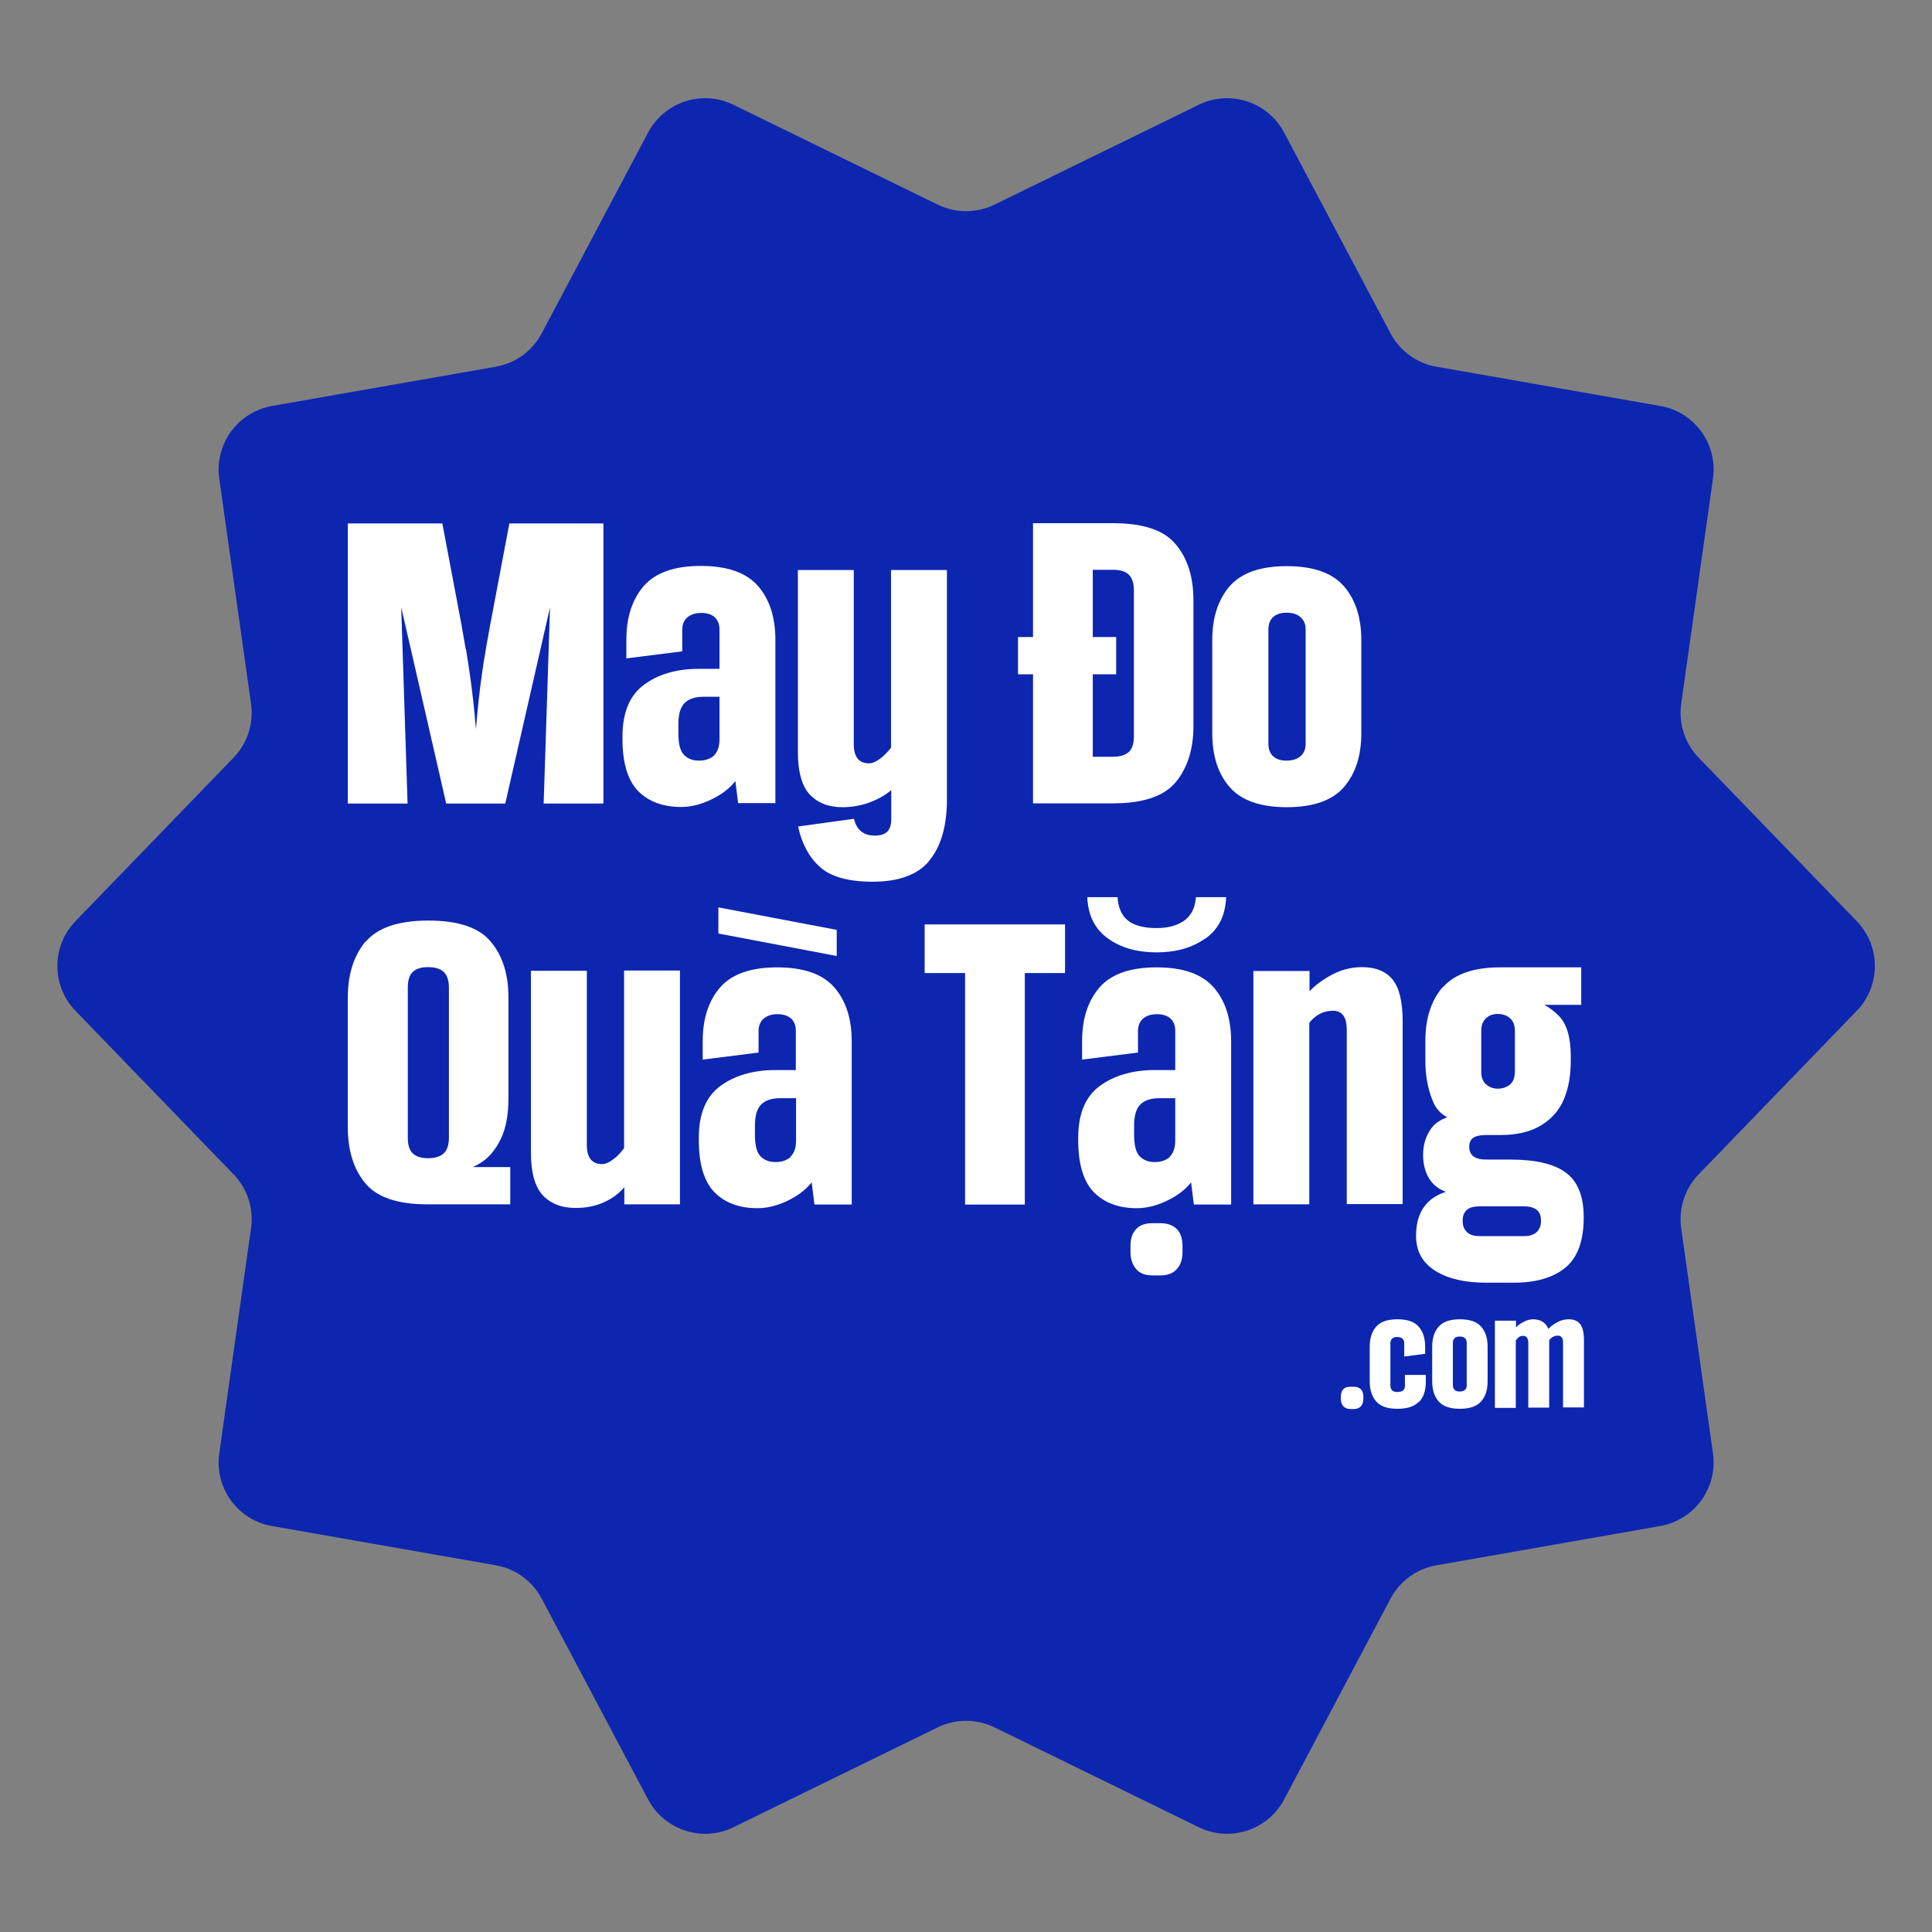
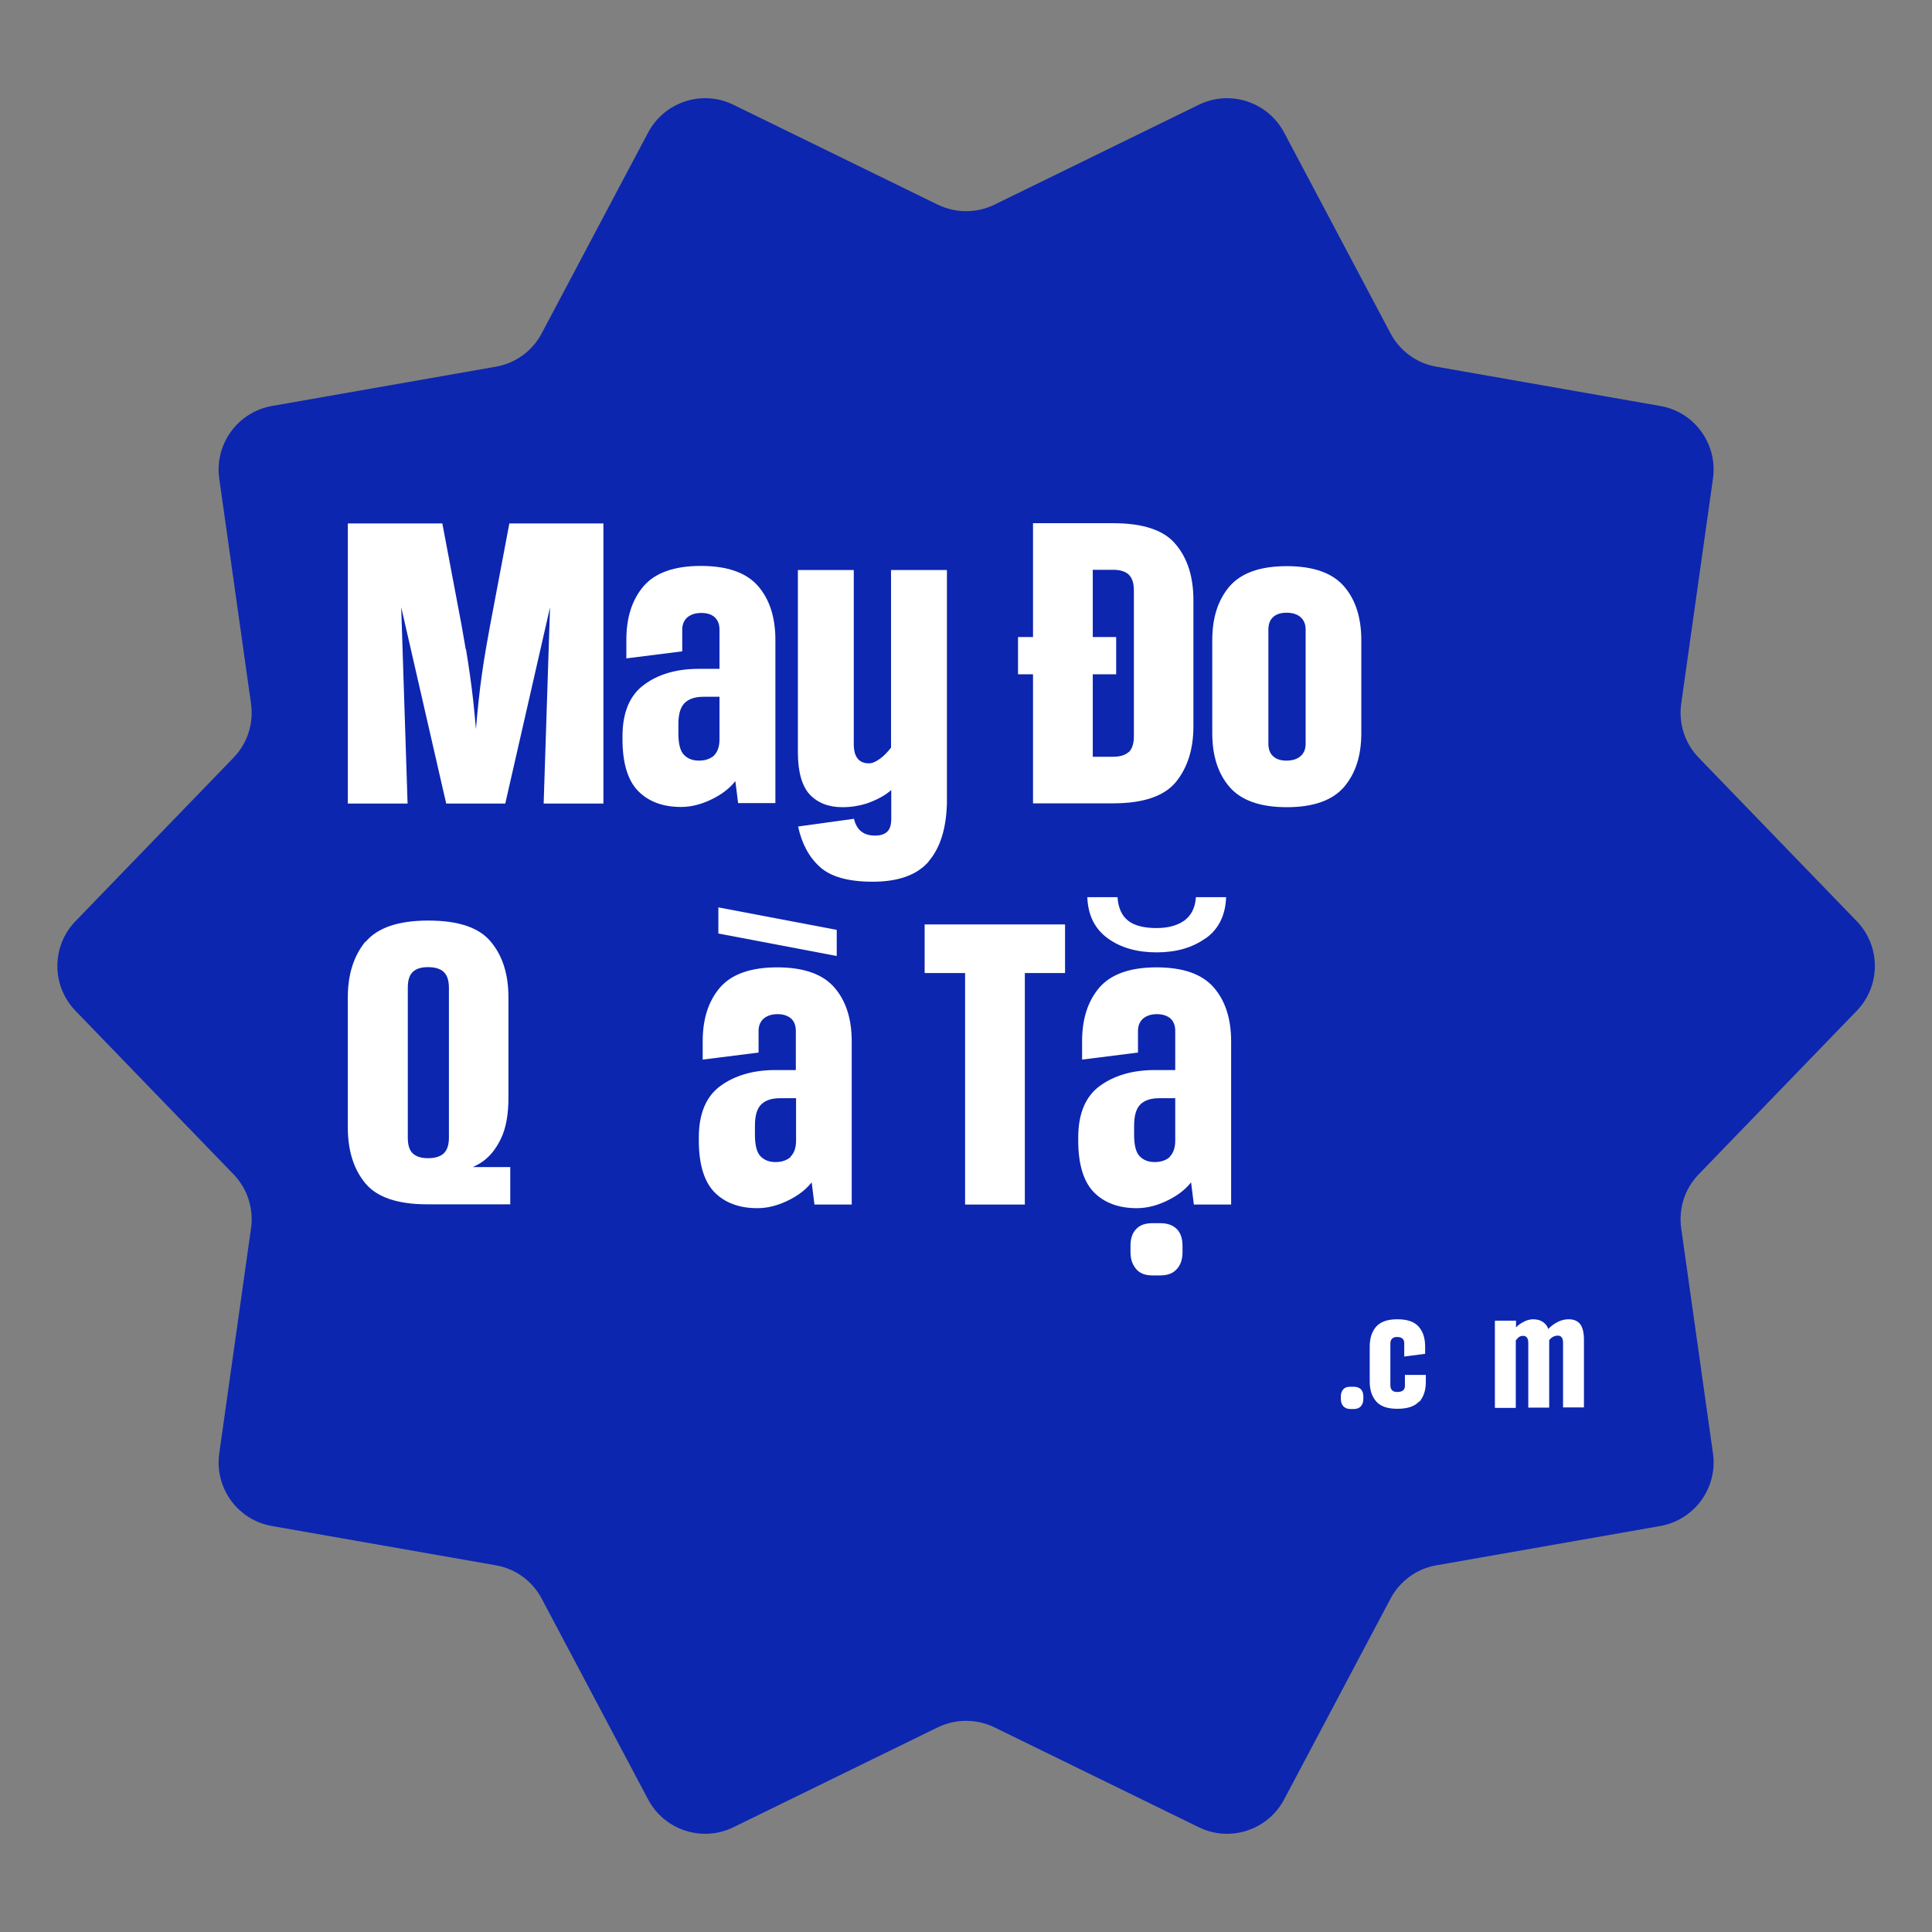
<svg xmlns="http://www.w3.org/2000/svg" version="1.1" viewBox="0 0 85.04 85.04">
  <rect x="0" y="0" width="85.04" height="85.04" fill="#808080" stroke="none" />
  <defs>
    <style>
      .cls-1 {
        fill: #fff;
      }

      .cls-2 {
        fill: #0c26b0;
      }
    </style>
  </defs>
  <g>
    <g id="Layer_1">
      <path class="cls-2" d="M81.73,44.49l-6.96,7.2c-.61.63-.89,1.5-.77,2.37l1.4,9.92c.21,1.51-.81,2.92-2.32,3.19l-9.86,1.73c-.86.15-1.6.69-2.01,1.46l-4.69,8.85c-.72,1.35-2.38,1.89-3.75,1.22l-9-4.4c-.79-.38-1.7-.38-2.49,0l-9,4.4c-1.37.67-3.03.13-3.75-1.22l-4.69-8.85c-.41-.77-1.15-1.31-2.01-1.46l-9.86-1.73c-1.51-.26-2.53-1.68-2.32-3.19l1.4-9.92c.12-.87-.16-1.74-.77-2.37l-6.96-7.2c-1.06-1.1-1.06-2.84,0-3.94l6.96-7.2c.61-.63.89-1.5.77-2.37l-1.4-9.92c-.21-1.51.81-2.92,2.32-3.19l9.86-1.73c.86-.15,1.6-.69,2.01-1.46l4.69-8.85c.72-1.35,2.38-1.89,3.75-1.22l9,4.4c.79.38,1.7.38,2.49,0l9-4.4c1.37-.67,3.03-.13,3.75,1.22l4.69,8.85c.41.77,1.15,1.31,2.01,1.46l9.86,1.73c1.51.26,2.53,1.68,2.32,3.19l-1.4,9.92c-.12.87.16,1.74.77,2.37l6.96,7.2c1.06,1.1,1.06,2.84,0,3.94Z" />
      <g>
        <g>
          <g>
            <path class="cls-1" d="M16.09,41.46c.52-.62,1.43-.94,2.76-.94s2.25.31,2.76.94c.52.62.77,1.44.77,2.45v4.41c0,.75-.11,1.35-.34,1.82-.23.47-.52.82-.89,1.05s-.77.37-1.22.43v-.25h2.53v1.64h-3.65c-1.31,0-2.23-.31-2.74-.94-.51-.62-.76-1.44-.76-2.45v-5.72c0-1.01.26-1.82.77-2.45ZM18.17,50.77c.15.14.37.21.67.21s.54-.07.69-.21c.15-.14.23-.37.23-.7v-6.59c0-.33-.08-.56-.23-.7-.15-.14-.38-.21-.69-.21s-.52.07-.67.21c-.15.14-.22.37-.22.7v6.59c0,.33.07.56.22.7Z" />
-             <path class="cls-1" d="M29.94,53.01h-2.46v-1.12h.25c-.12.23-.29.44-.51.63-.22.19-.49.35-.81.47-.32.12-.68.18-1.08.18-.61,0-1.09-.19-1.44-.56-.34-.37-.52-.99-.52-1.86v-8.02h2.46v7.67c0,.56.23.84.67.84.14,0,.3-.07.48-.2.18-.13.34-.3.49-.5v-7.82h2.46v10.27Z" />
            <path class="cls-1" d="M31.44,52.47c-.45-.47-.68-1.23-.68-2.27v-.13c0-1.05.32-1.81.95-2.27.63-.46,1.44-.7,2.42-.7h1.64l-.74.74v-2.46c0-.24-.07-.42-.21-.55-.14-.12-.34-.19-.59-.19s-.45.06-.61.19c-.15.13-.23.31-.23.55v.95l-2.46.31v-.8c0-.99.25-1.77.76-2.37.51-.59,1.35-.89,2.52-.89s2.01.3,2.52.89.76,1.38.76,2.37v7.18h-1.64l-.16-1.27h.23c-.23.42-.6.76-1.11,1.03-.51.27-1,.4-1.47.4-.81,0-1.44-.24-1.9-.71ZM36.83,42.08l-5.21-.99v-1.15l5.21.99v1.15ZM34.79,50.92c.16-.15.25-.39.25-.71v-2.61l.74.74h-1.45c-.38,0-.66.1-.84.29-.18.19-.26.5-.26.93v.38c0,.47.08.79.25.96s.38.25.66.25.49-.08.66-.22Z" />
            <path class="cls-1" d="M40.7,40.69h6.18v2.14h-6.18v-2.14ZM42.48,40.69h2.63v12.33h-2.63v-12.33Z" />
            <path class="cls-1" d="M48.14,52.47c-.45-.47-.68-1.23-.68-2.27v-.13c0-1.05.32-1.81.95-2.27.63-.46,1.44-.7,2.42-.7h1.64l-.74.74v-2.46c0-.24-.07-.42-.21-.55-.14-.12-.34-.19-.59-.19s-.45.06-.61.19c-.15.13-.23.31-.23.55v.95l-2.46.31v-.8c0-.99.25-1.77.76-2.37.51-.59,1.35-.89,2.52-.89s2.01.3,2.52.89.76,1.38.76,2.37v7.18h-1.64l-.16-1.27h.23c-.23.42-.6.76-1.11,1.03-.51.27-1,.4-1.47.4-.81,0-1.44-.24-1.9-.71ZM53.05,41.31c-.58.41-1.29.61-2.14.61s-1.57-.2-2.14-.61-.88-1.01-.91-1.82h1.33c.03.47.19.82.46,1.03.27.22.7.33,1.26.33.5,0,.91-.11,1.22-.33.31-.23.48-.57.51-1.03h1.33c-.03.81-.34,1.42-.91,1.82ZM50.01,54.1c.16-.18.41-.26.72-.26h.34c.32,0,.56.09.73.26.17.17.25.42.25.74v.28c0,.31-.08.55-.25.74s-.41.28-.73.28h-.34c-.32,0-.56-.09-.72-.28s-.25-.43-.25-.74v-.28c0-.32.08-.57.25-.74ZM51.48,50.92c.16-.15.25-.39.25-.71v-2.61l.74.74h-1.45c-.38,0-.66.1-.84.29-.18.19-.26.5-.26.93v.38c0,.47.08.79.25.96s.38.25.66.25.49-.08.66-.22Z" />
-             <path class="cls-1" d="M55.18,42.74h2.46v1.2h-.25l.11-.15c.25-.31.6-.59,1.04-.84s.91-.38,1.41-.38c.6,0,1.05.18,1.35.55.3.37.44.99.44,1.86v8.02h-2.46v-7.67c0-.56-.2-.84-.61-.84s-.76.18-1.04.53v7.99h-2.46v-10.27Z" />
-             <path class="cls-1" d="M63.5,43.47c.51-.59,1.35-.89,2.52-.89h3.58v1.65h-2.27v-.25c.5.13.93.37,1.28.73.35.35.53.95.53,1.78v.21c0,.64-.1,1.2-.3,1.68s-.54.87-1,1.15c-.47.29-1.07.43-1.82.43h-.61c-.25,0-.44.04-.56.12-.12.08-.18.22-.18.4,0,.37.25.56.74.56h1.05c1.13,0,1.95.19,2.47.58.52.39.78,1.04.78,1.96,0,1.04-.27,1.78-.81,2.22-.54.44-1.3.66-2.28.66h-1.2c-.93,0-1.68-.17-2.24-.52s-.85-.86-.85-1.54c0-.41.07-.75.21-1.04.14-.28.34-.51.62-.68.27-.17.61-.28,1.02-.34v.25c-.55-.08-.94-.27-1.18-.58-.24-.31-.36-.7-.36-1.18,0-.44.12-.82.35-1.15.24-.33.63-.53,1.19-.61v.25c-.55-.08-.93-.37-1.13-.9-.21-.52-.31-1.1-.31-1.73v-.87c0-.99.25-1.77.76-2.37ZM64.57,54.23c.12.12.31.18.55.18h1.97c.24,0,.42-.06.55-.18.13-.12.19-.29.19-.49,0-.22-.06-.38-.18-.48-.12-.1-.31-.16-.56-.16h-1.97c-.25,0-.44.05-.56.16s-.18.27-.18.48c0,.21.06.37.19.49ZM65.41,47.73c.14.12.31.19.52.19s.4-.07.54-.19c.14-.12.21-.31.21-.55v-1.81c0-.24-.07-.42-.21-.55-.14-.12-.32-.19-.54-.19s-.38.06-.52.19c-.14.13-.21.31-.21.55v1.81c0,.24.07.42.21.55Z" />
          </g>
          <g>
            <path class="cls-1" d="M20.51,28.57c.13.79.24,1.55.32,2.28.08.73.17,1.78.27,3.15h-.3c.1-1.38.19-2.44.27-3.18s.19-1.54.34-2.39l.16-.89.85-4.5h4.14v12.33h-2.63l.33-10.17h.3l-2.32,10.17h-2.6l-2.33-10.17h.3l.33,10.17h-2.63v-12.33h4.16l.85,4.5.18,1.04Z" />
            <path class="cls-1" d="M28.08,34.81c-.45-.47-.68-1.23-.68-2.27v-.13c0-1.05.32-1.81.95-2.27.63-.47,1.44-.7,2.42-.7h1.64l-.74.74v-2.46c0-.24-.07-.42-.21-.55-.14-.13-.34-.19-.59-.19s-.45.06-.61.19c-.15.13-.23.31-.23.55v.95l-2.46.31v-.81c0-.99.25-1.77.76-2.37.51-.59,1.35-.89,2.52-.89s2.01.3,2.52.89.76,1.38.76,2.37v7.18h-1.64l-.16-1.26h.23c-.23.42-.6.76-1.11,1.03-.51.27-1,.4-1.47.4-.81,0-1.44-.24-1.9-.71ZM31.42,33.26c.16-.15.25-.39.25-.72v-2.61l.74.74h-1.45c-.38,0-.66.1-.84.29-.18.19-.26.5-.26.93v.38c0,.47.08.79.25.96s.38.25.66.25.49-.08.66-.22Z" />
            <path class="cls-1" d="M40.88,37.92c-.51.59-1.33.89-2.47.89-1.07,0-1.85-.22-2.32-.65-.48-.43-.8-1.03-.96-1.78l2.46-.34c.11.49.42.74.92.74.25,0,.43-.06.55-.18.12-.12.17-.31.17-.56v-1.55h.25c-.12.18-.29.34-.52.49-.23.15-.5.28-.82.39-.32.1-.68.16-1.06.16-.61,0-1.09-.19-1.44-.56-.34-.37-.52-.99-.52-1.86v-8.02h2.46v7.67c0,.56.23.84.67.84.14,0,.3-.07.48-.2.18-.13.34-.3.49-.49v-7.82h2.46v10.27c-.03,1.12-.3,1.97-.81,2.56Z" />
            <path class="cls-1" d="M49.13,28.04v1.64h-4.32v-1.64h4.32ZM51.76,23.97c.52.62.77,1.44.77,2.45v5.55c0,1.01-.26,1.82-.77,2.45-.51.62-1.43.94-2.76.94h-3.53v-12.33h3.53c1.33,0,2.25.31,2.76.94ZM49.68,33.11c.15-.14.23-.37.23-.7v-6.42c0-.33-.08-.56-.23-.7-.15-.14-.38-.21-.69-.21h-.89v8.23h.89c.31,0,.54-.07.69-.21Z" />
            <path class="cls-1" d="M54.12,25.81c.51-.59,1.35-.89,2.52-.89s2.01.3,2.52.89.76,1.38.76,2.37v4.09c0,.99-.25,1.77-.76,2.37-.51.59-1.35.89-2.52.89s-2.01-.3-2.52-.89c-.51-.59-.76-1.38-.76-2.37v-4.09c0-.99.25-1.77.76-2.37ZM56.04,33.29c.14.13.34.19.59.19s.45-.06.61-.19c.15-.13.23-.31.23-.55v-5.03c0-.24-.08-.42-.23-.55-.15-.13-.36-.19-.61-.19s-.45.06-.59.19c-.14.13-.21.31-.21.55v5.03c0,.24.07.42.21.55Z" />
          </g>
        </g>
        <g>
          <path class="cls-1" d="M59.13,61.15c.07-.08.17-.11.31-.11h.15c.13,0,.24.04.31.11s.11.18.11.31v.12c0,.13-.04.24-.11.32-.07.08-.18.12-.31.12h-.15c-.13,0-.23-.04-.31-.12-.07-.08-.11-.18-.11-.32v-.12c0-.13.04-.24.11-.31Z" />
          <path class="cls-1" d="M62.47,61.68c-.19.22-.51.33-.96.33s-.75-.11-.94-.33c-.19-.22-.28-.51-.28-.88v-1.52c0-.37.09-.66.28-.88.19-.22.5-.33.94-.33s.75.11.94.33c.19.22.28.51.28.88v.31l-.92.12v-.59c0-.09-.03-.16-.08-.2-.06-.05-.13-.07-.23-.07s-.17.02-.22.07c-.05.05-.08.11-.08.2v1.87c0,.09.03.16.08.21.05.05.13.07.22.07.23,0,.34-.09.34-.27v-.48h.92v.31c0,.37-.1.66-.29.88Z" />
-           <path class="cls-1" d="M63.32,58.4c.19-.22.5-.33.94-.33s.75.11.94.33c.19.22.28.51.28.88v1.52c0,.37-.09.66-.28.88-.19.22-.5.33-.94.33s-.75-.11-.94-.33c-.19-.22-.28-.51-.28-.88v-1.52c0-.37.09-.66.28-.88ZM64.03,61.18c.05.05.13.07.22.07s.17-.02.23-.07c.06-.05.08-.12.08-.21v-1.87c0-.09-.03-.16-.08-.2-.06-.05-.13-.07-.23-.07s-.17.02-.22.07c-.05.05-.08.11-.08.2v1.87c0,.09.03.16.08.21Z" />
          <path class="cls-1" d="M65.81,58.13h.92v.45h-.09c.02-.07.08-.15.17-.23.09-.08.2-.14.32-.2.12-.05.24-.08.35-.08.17,0,.33.04.45.13s.21.21.24.38h-.09c.08-.11.21-.23.39-.34s.38-.17.58-.17c.22,0,.39.07.5.21.11.14.17.37.17.69v2.98h-.92v-2.85c0-.21-.08-.31-.23-.31s-.28.07-.38.2v2.97h-.92v-2.85c0-.21-.08-.31-.23-.31-.06,0-.11.01-.16.04s-.1.08-.16.16v2.97h-.92v-3.82Z" />
        </g>
      </g>
    </g>
  </g>
</svg>